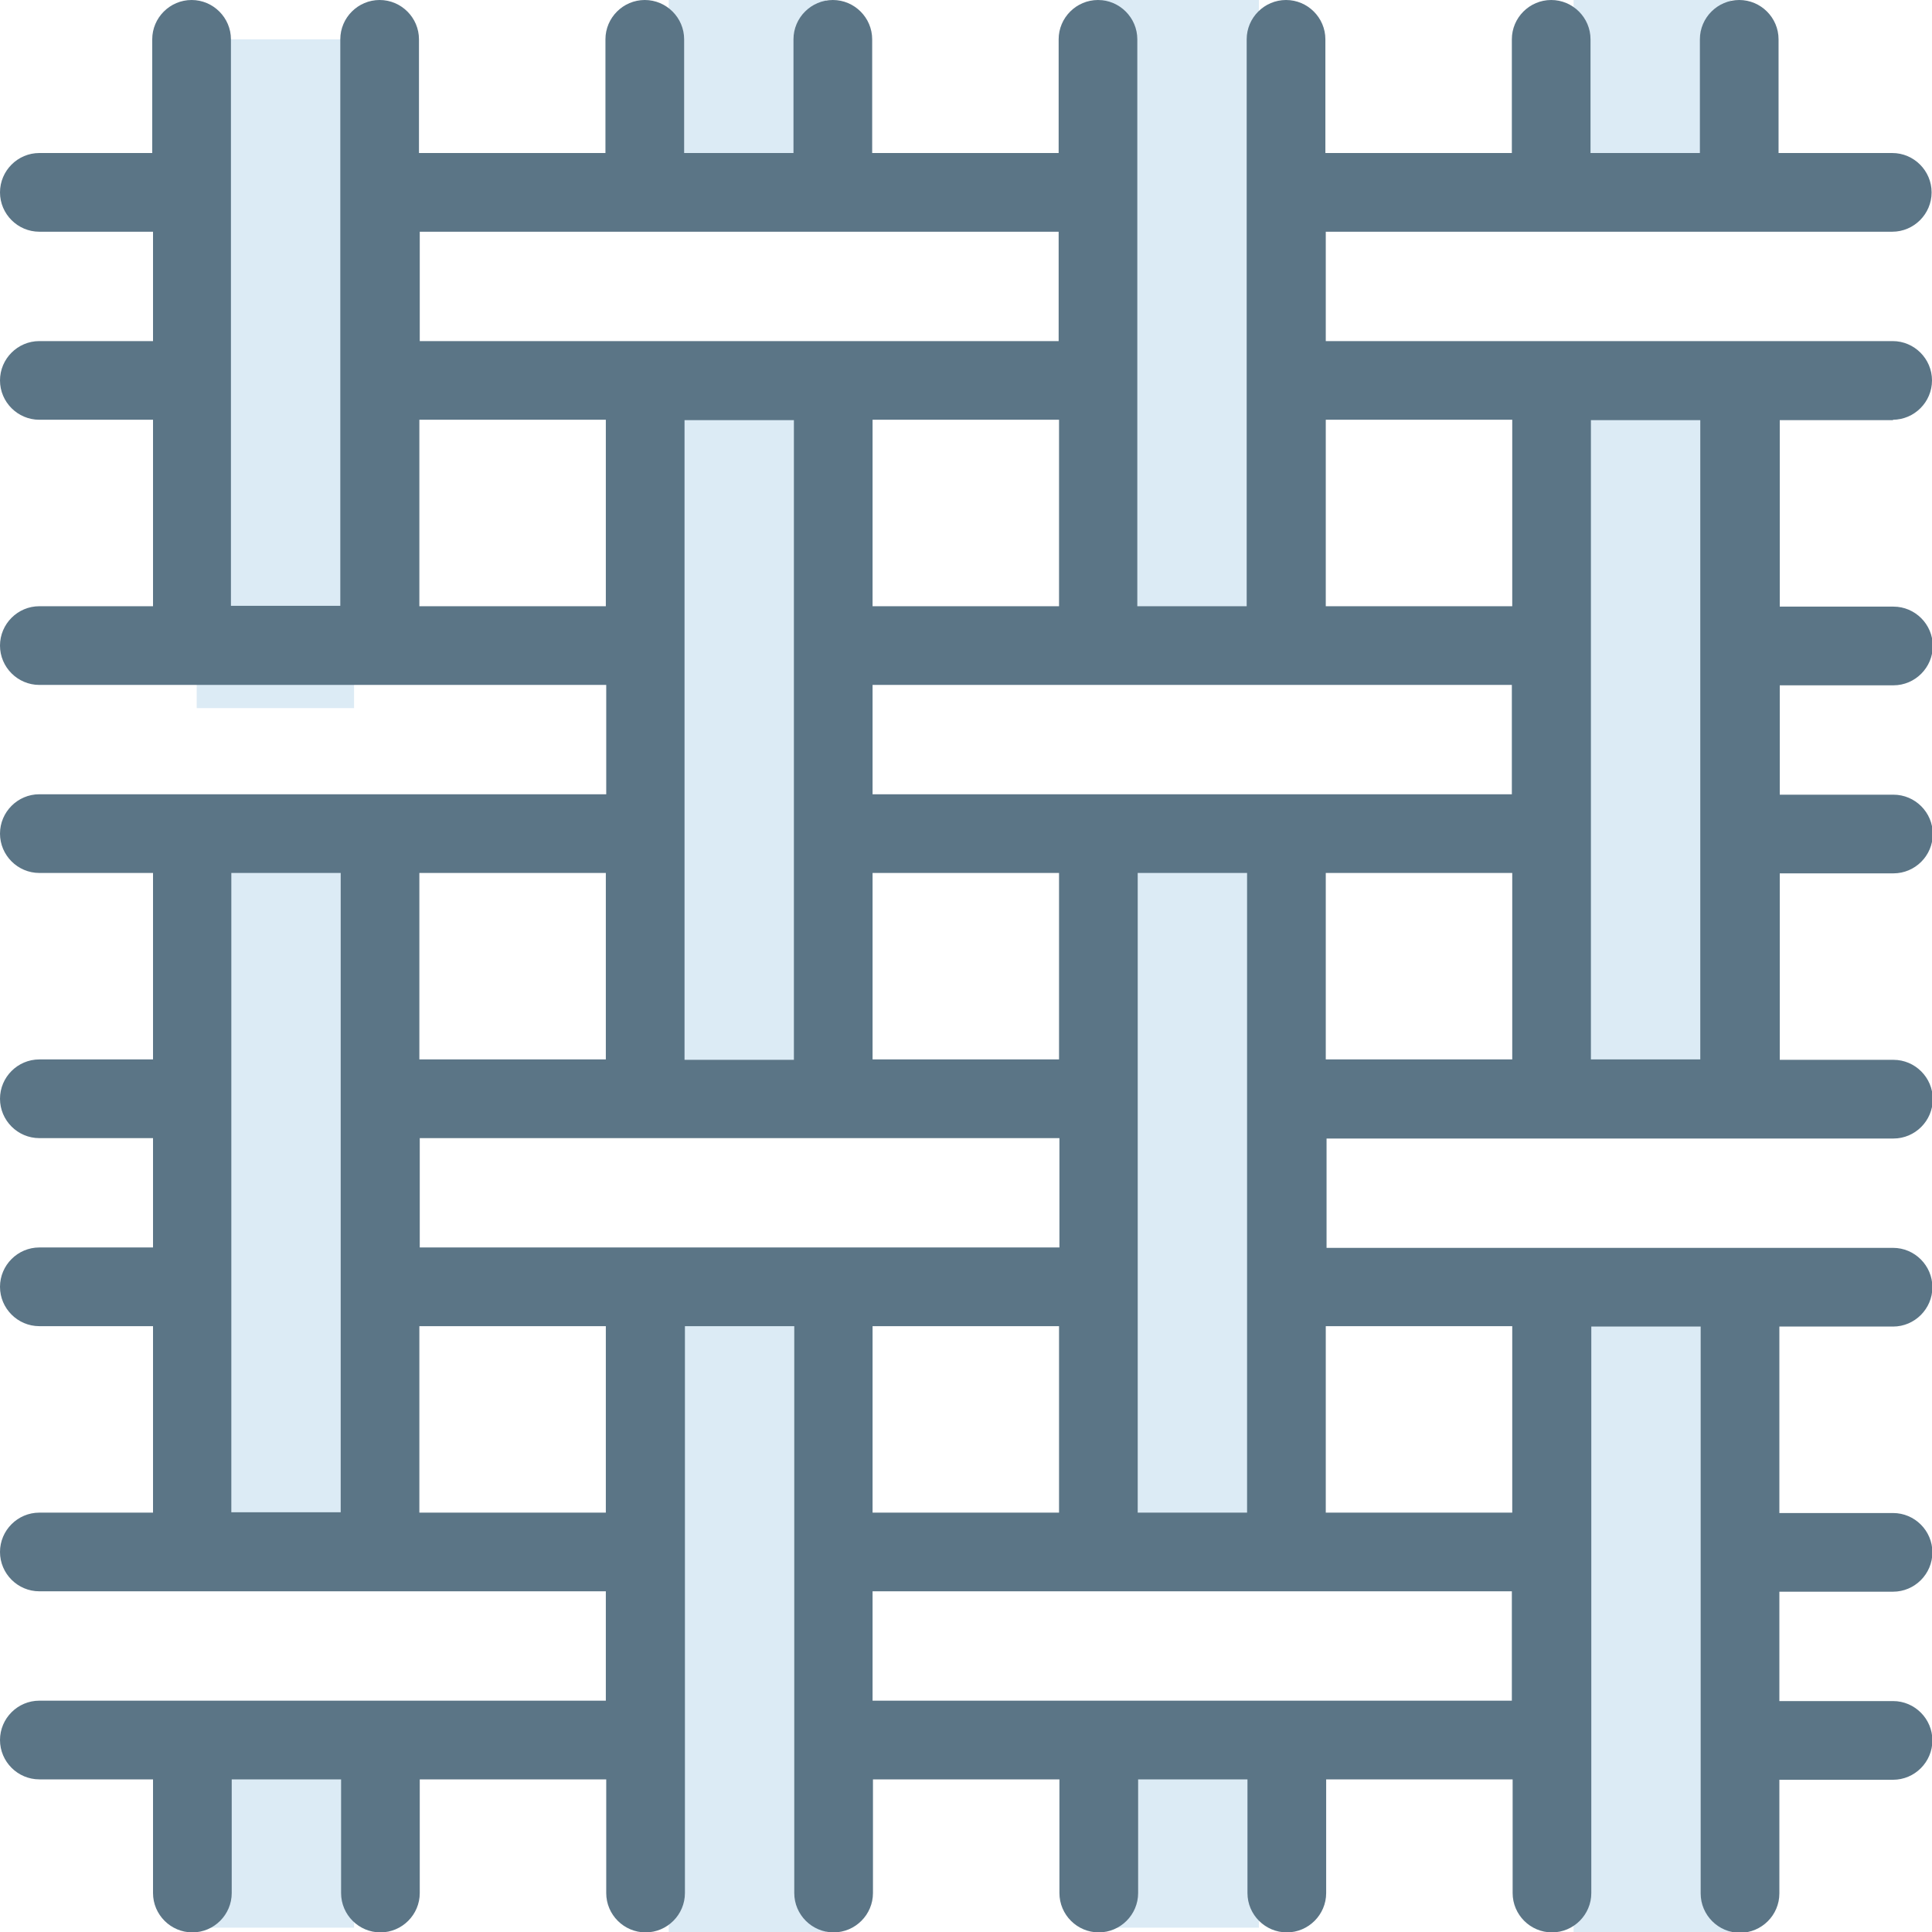
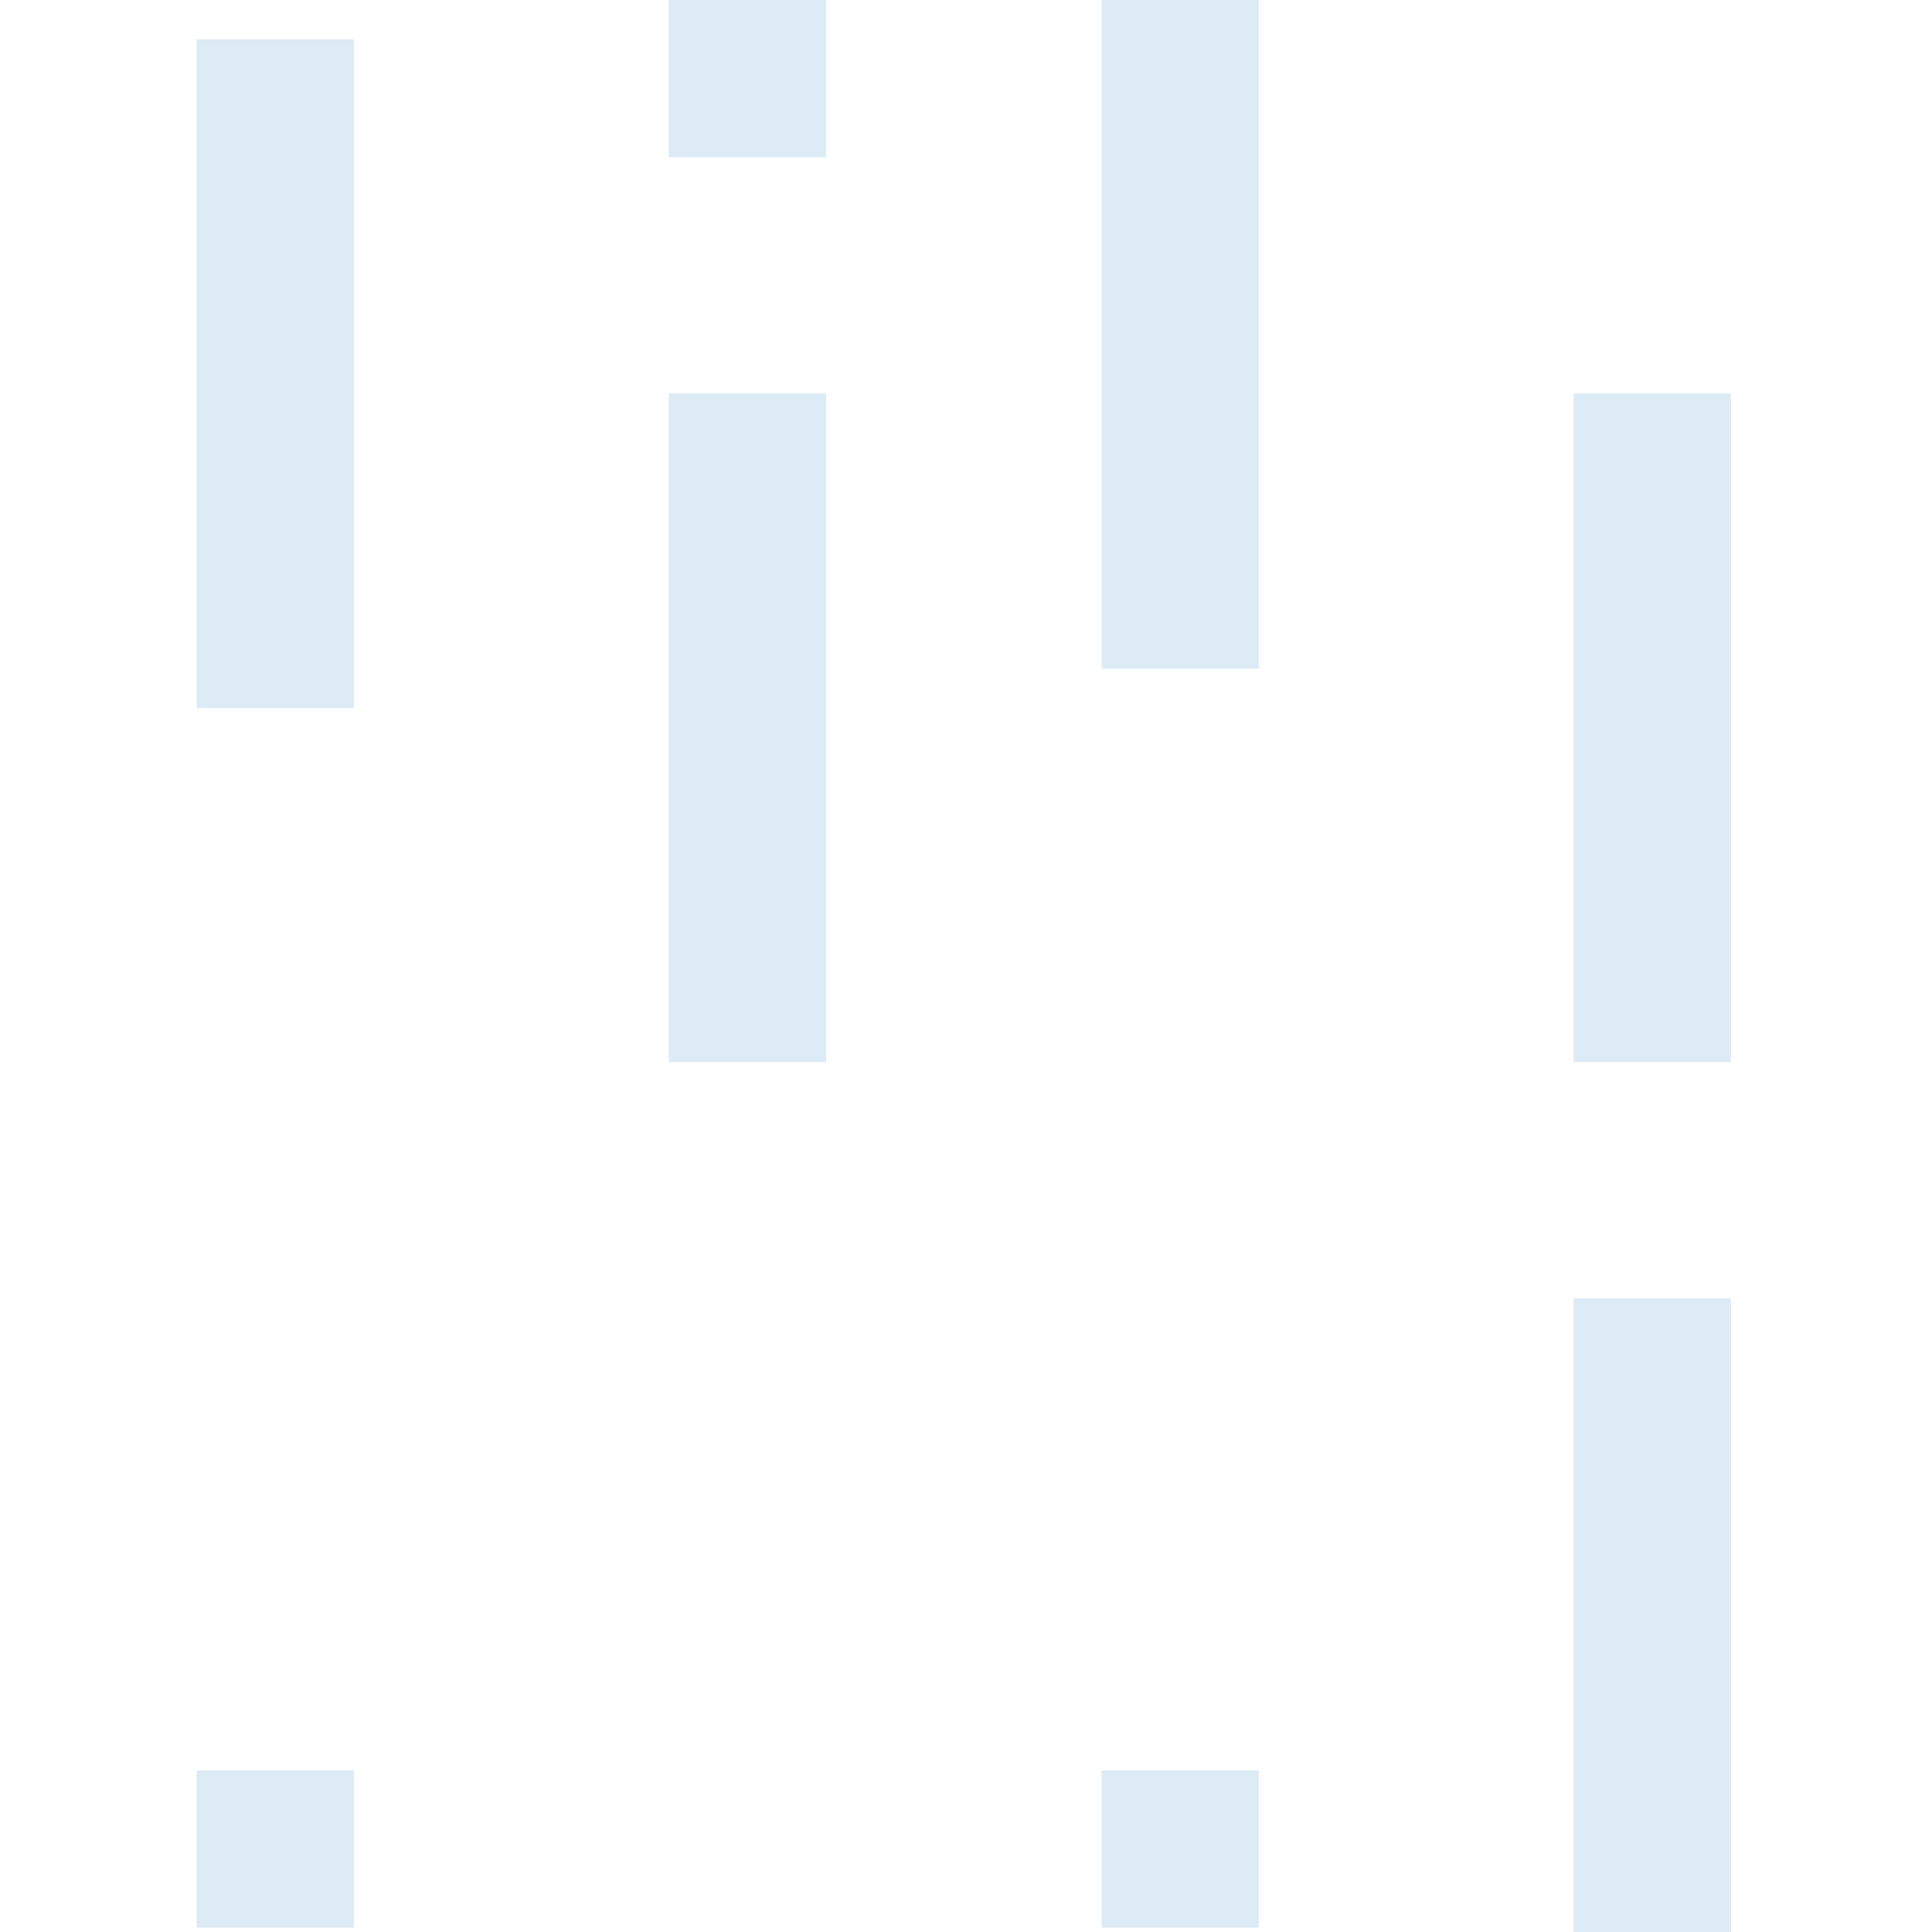
<svg xmlns="http://www.w3.org/2000/svg" width="64" height="64" viewBox="0 0 64 64" fill="none">
  <g clip-path="url(#clip0_8_334)">
-     <rect x="6.516" y="28.67" width="5.213" height="22.154" fill="#DCEBF5" />
-     <rect x="36.489" y="28.67" width="5.213" height="22.154" fill="#DCEBF5" />
    <rect x="52.128" y="13.032" width="5.213" height="22.154" fill="#DCEBF5" />
    <rect x="22.154" y="13.032" width="5.213" height="22.154" fill="#DCEBF5" />
    <rect x="36.489" width="5.213" height="22.154" fill="#DCEBF5" />
    <rect x="6.516" y="1.303" width="5.213" height="22.154" fill="#DCEBF5" />
-     <rect x="22.154" y="43.006" width="5.213" height="22.154" fill="#DCEBF5" />
    <rect x="52.128" y="43.006" width="5.213" height="22.154" fill="#DCEBF5" />
    <rect x="36.489" y="58.644" width="5.213" height="5.213" fill="#DCEBF5" />
    <rect x="6.516" y="58.644" width="5.213" height="5.213" fill="#DCEBF5" />
    <rect x="22.154" width="5.213" height="5.213" fill="#DCEBF5" />
-     <rect x="52.128" width="5.213" height="5.213" fill="#DCEBF5" />
-     <path d="M62.697 13.905C63.414 13.905 64 13.319 64 12.602C64 11.885 63.414 11.299 62.697 11.299H43.918V7.676H51.398H57.614H62.684C63.401 7.676 63.987 7.089 63.987 6.373C63.987 5.656 63.401 5.069 62.684 5.069H58.917V1.303C58.917 0.586 58.331 0 57.614 0C56.898 0 56.311 0.586 56.311 1.303V5.069H52.688V1.303C52.688 0.586 52.102 0 51.385 0C50.668 0 50.082 0.586 50.082 1.303V5.069H43.905V1.303C43.905 0.586 43.318 0 42.602 0C41.885 0 41.298 0.586 41.298 1.303V20.082H37.675V1.303C37.675 0.586 37.089 0 36.372 0C35.656 0 35.069 0.586 35.069 1.303V5.069H28.892V1.303C28.892 0.586 28.305 0 27.589 0C26.872 0 26.285 0.586 26.285 1.303V5.069H22.663V1.303C22.663 0.586 22.076 0 21.359 0C20.643 0 20.056 0.586 20.056 1.303V5.069H13.879V1.303C13.879 0.586 13.293 0 12.576 0C11.859 0 11.273 0.586 11.273 1.303V6.373V12.589V20.069H7.65V1.303C7.65 0.586 7.063 0 6.347 0C5.63 0 5.043 0.586 5.043 1.303V5.069H1.303C0.586 5.069 0 5.656 0 6.373C0 7.089 0.586 7.676 1.303 7.676H5.069V11.299H1.303C0.586 11.299 0 11.885 0 12.602C0 13.319 0.586 13.905 1.303 13.905H5.069V20.082H1.303C0.586 20.082 0 20.669 0 21.386C0 22.102 0.586 22.689 1.303 22.689H6.373H20.082V26.311H1.303C0.586 26.311 0 26.898 0 27.615C0 28.331 0.586 28.918 1.303 28.918H5.069V35.095H1.303C0.586 35.095 0 35.681 0 36.398C0 37.115 0.586 37.702 1.303 37.702H5.069V41.324H1.303C0.586 41.324 0 41.911 0 42.628C0 43.344 0.586 43.931 1.303 43.931H5.069V50.108H1.303C0.586 50.108 0 50.694 0 51.411C0 52.128 0.586 52.714 1.303 52.714H12.589H20.069V56.337H1.303C0.586 56.337 0 56.924 0 57.64C0 58.357 0.586 58.944 1.303 58.944H5.069V62.71C5.069 63.427 5.656 64.013 6.373 64.013C7.089 64.013 7.676 63.427 7.676 62.71V58.944H11.299V62.71C11.299 63.427 11.885 64.013 12.602 64.013C13.319 64.013 13.905 63.427 13.905 62.71V58.944H20.082V62.71C20.082 63.427 20.669 64.013 21.386 64.013C22.102 64.013 22.689 63.427 22.689 62.71V57.64V43.931H26.311V62.71C26.311 63.427 26.898 64.013 27.615 64.013C28.331 64.013 28.918 63.427 28.918 62.71V58.944H35.095V62.71C35.095 63.427 35.681 64.013 36.398 64.013C37.115 64.013 37.702 63.427 37.702 62.71V58.944H41.324V62.71C41.324 63.427 41.911 64.013 42.628 64.013C43.344 64.013 43.931 63.427 43.931 62.71V58.944H50.108V62.71C50.108 63.427 50.694 64.013 51.411 64.013C52.128 64.013 52.714 63.427 52.714 62.71V57.64V51.424V43.944H56.337V62.723C56.337 63.44 56.924 64.026 57.64 64.026C58.357 64.026 58.944 63.44 58.944 62.723V58.957H62.71C63.427 58.957 64.013 58.37 64.013 57.653C64.013 56.937 63.427 56.35 62.71 56.35H58.944V52.727H62.71C63.427 52.727 64.013 52.141 64.013 51.424C64.013 50.707 63.427 50.121 62.71 50.121H58.944V43.944H62.71C63.427 43.944 64.013 43.357 64.013 42.641C64.013 41.924 63.427 41.337 62.71 41.337H57.64H51.424H43.944V37.715H62.723C63.44 37.715 64.026 37.128 64.026 36.411C64.026 35.695 63.44 35.108 62.723 35.108H58.957V28.931H62.723C63.44 28.931 64.026 28.345 64.026 27.628C64.026 26.911 63.44 26.325 62.723 26.325H58.957V22.702H62.723C63.44 22.702 64.026 22.115 64.026 21.398C64.026 20.682 63.44 20.095 62.723 20.095H58.957V13.918H62.723L62.697 13.905ZM41.311 50.108H37.688V28.918H41.311V50.108ZM27.602 41.324H21.386H13.905V37.702H35.095V41.324H27.615H27.602ZM22.676 27.615V21.398V13.918H26.299V35.108H22.676V27.628V27.615ZM35.082 35.095H28.905V28.918H35.082V35.095ZM28.905 26.311V22.689H36.385H42.602H50.082V26.311H28.892H28.905ZM43.918 13.905H50.095V20.082H43.918V13.905ZM28.905 20.082V13.905H35.082V20.082H28.905ZM21.372 7.676H27.589H35.069V11.299H13.905V7.676H21.386H21.372ZM13.892 20.082V13.905H20.069V20.082H13.892ZM20.069 35.095H13.892V28.918H20.069V35.095ZM7.663 28.918H11.286V36.398V42.614V50.095H7.663V39.5V28.905V28.918ZM20.069 50.108H13.892V43.931H20.069V50.108ZM35.082 43.931V50.108H28.905V43.931H35.082ZM28.905 56.337V52.714H36.385H42.602H50.082V56.337H28.892H28.905ZM50.095 43.931V50.108H43.918V43.931H50.095ZM43.918 28.918H50.095V35.095H43.918V28.918ZM56.324 35.095H52.701V27.615V21.398V13.918H56.324V35.108V35.095Z" fill="#5B7586" />
  </g>
  <defs>
    <clipPath id="clip0_8_334">
      <rect width="64" height="64" fill="white" />
    </clipPath>
  </defs>
</svg>